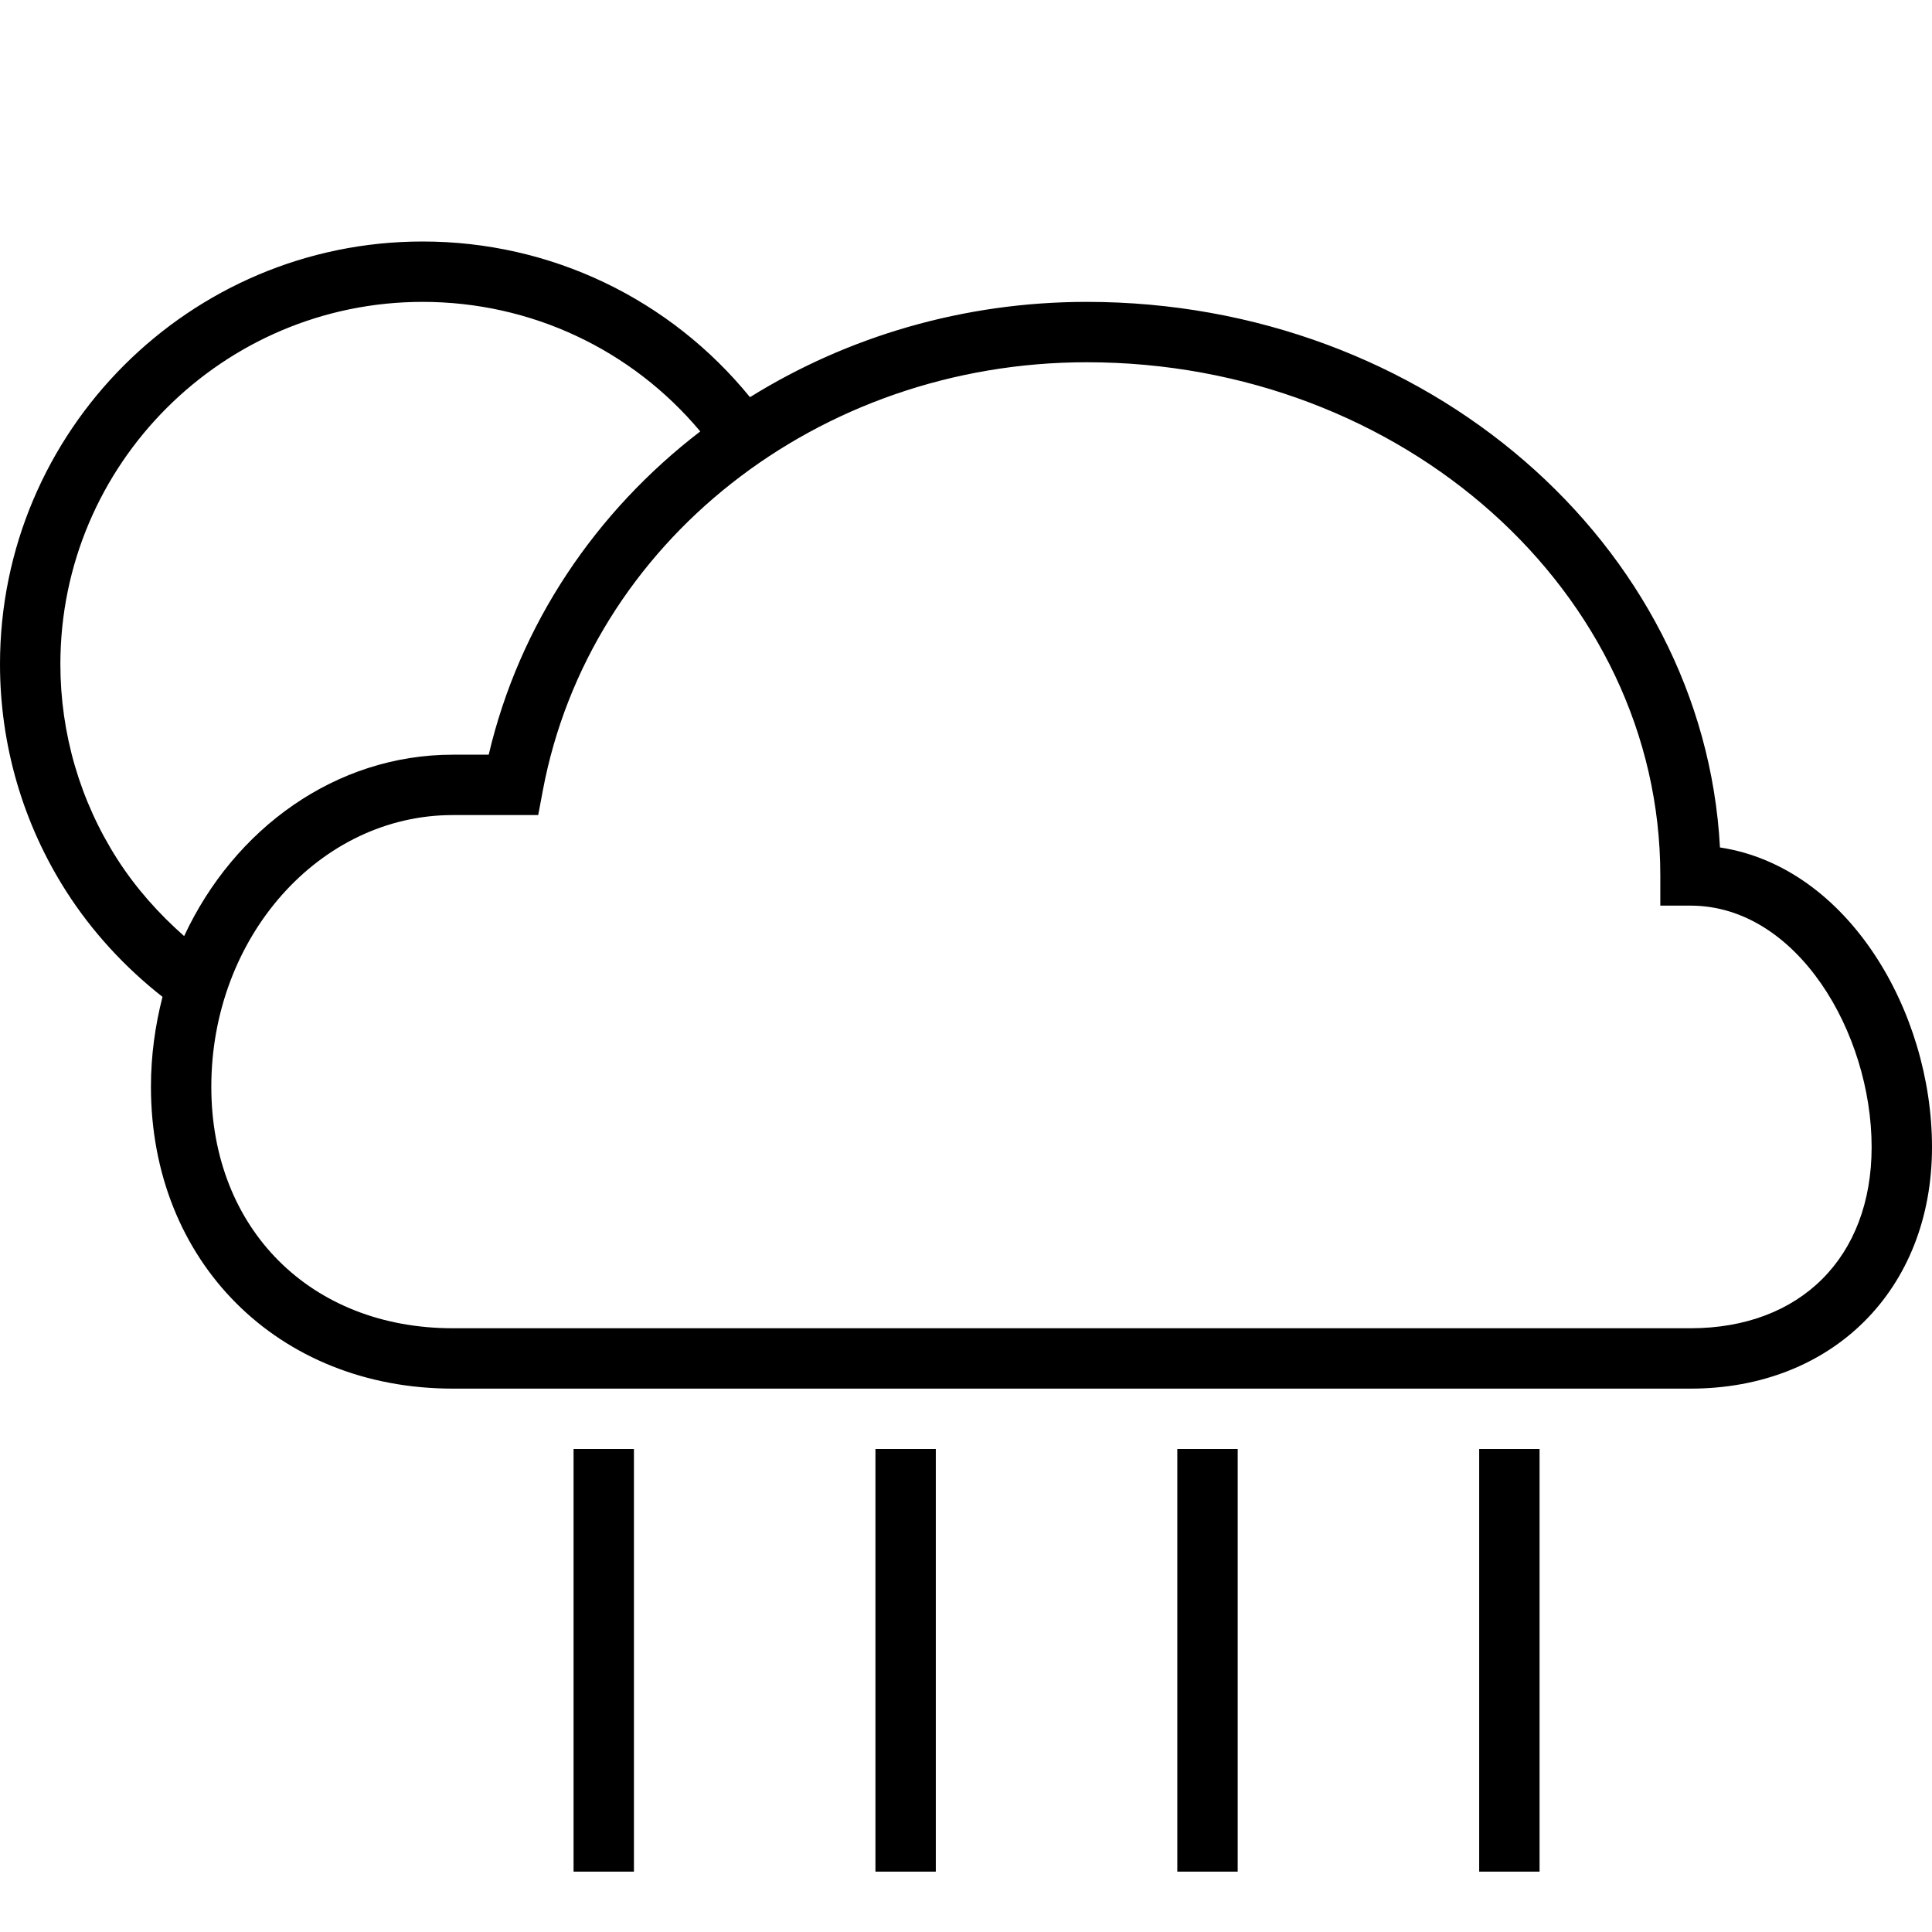
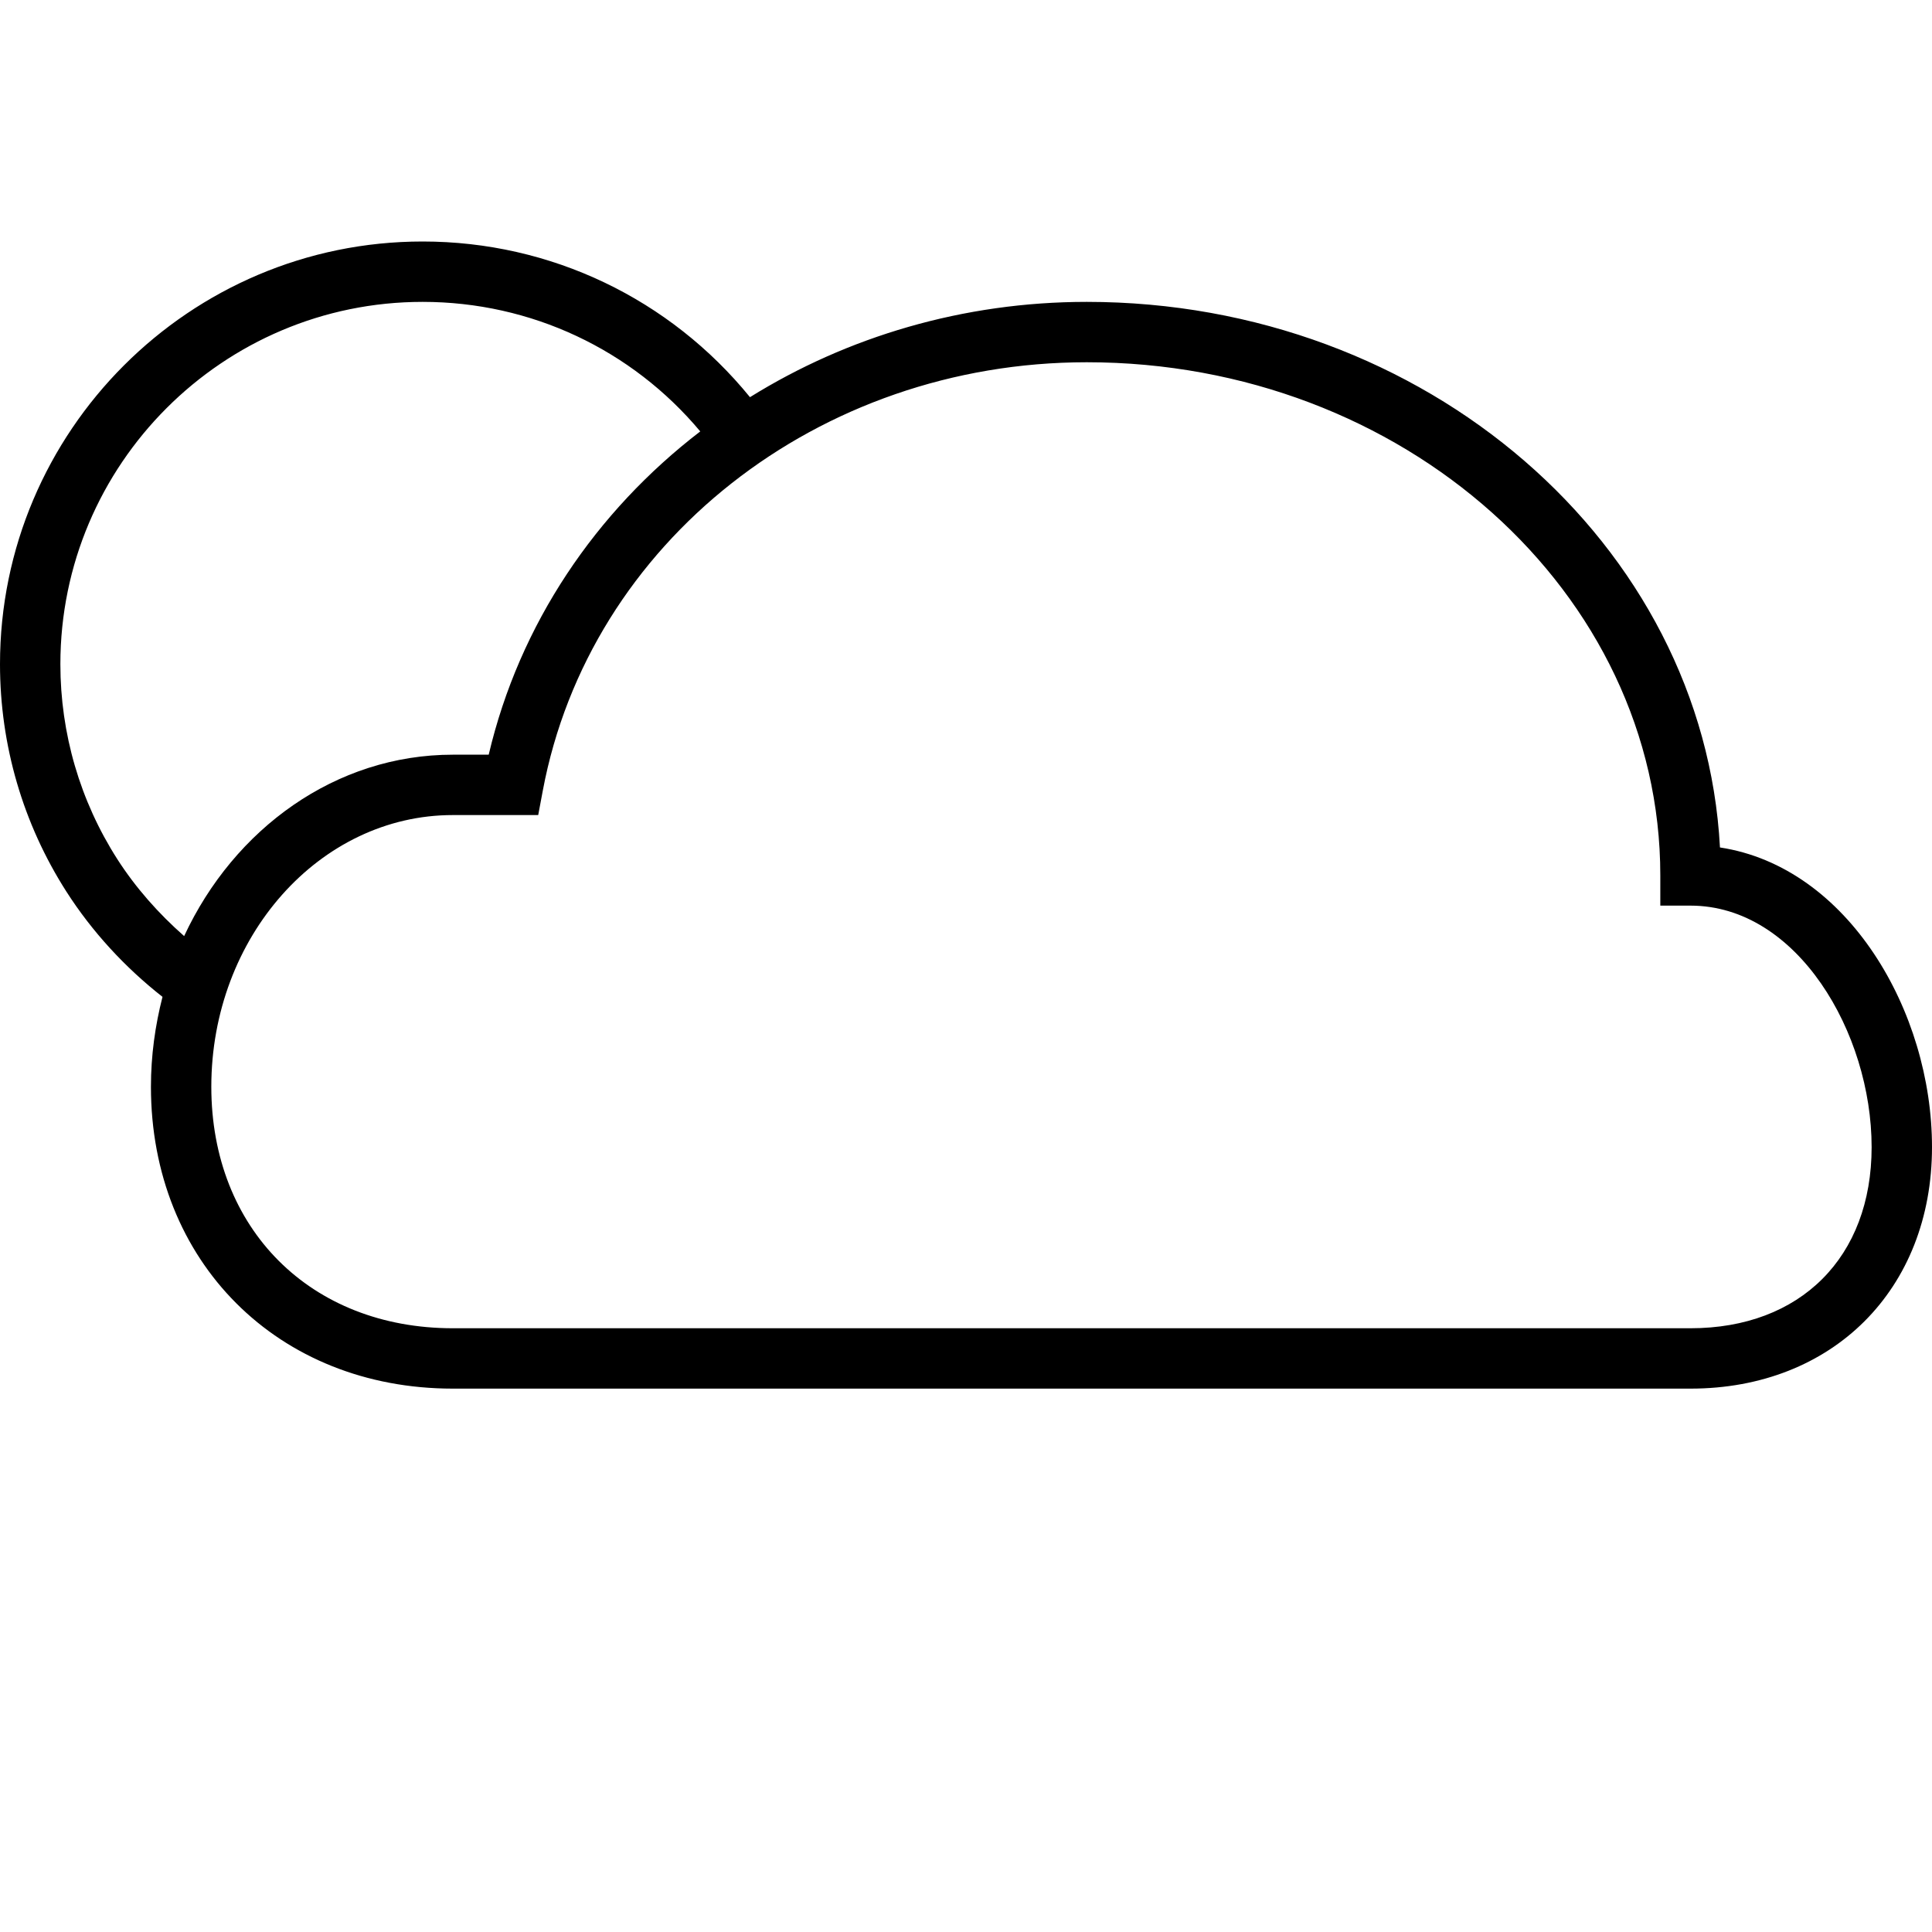
<svg xmlns="http://www.w3.org/2000/svg" version="1.1" id="Layer_1" x="0px" y="0px" width="64px" height="64px" viewBox="0 0 64 64" enable-background="new 0 0 64 64" xml:space="preserve">
  <g>
    <path d="M5.383,33.022C5.14,33.971,5,34.967,5,36c0,5.794,4.206,10,10,10h41c4.71,0,8-3.29,8-8c0-4.493-2.783-9.282-7.024-9.927   C56.439,18.025,47.236,10,36,10c-4.097,0-7.938,1.156-11.156,3.157C22.197,9.906,18.254,8,14,8C6.28,8,0,14.28,0,22   c0,2.682,0.761,5.288,2.201,7.538C3.051,30.865,4.14,32.047,5.383,33.022z M55,29v1h1c3.536,0,6,4.216,6,8c0,3.645-2.355,6-6,6H15   c-4.71,0-8-3.29-8-8c0-4.962,3.589-9,8-9h2.829l0.153-0.815C19.528,17.965,27.105,12,36,12C46.477,12,55,19.626,55,29z M14,10   c3.591,0,6.929,1.581,9.197,4.291C19.74,16.944,17.208,20.666,16.189,25H15c-3.88,0-7.242,2.448-8.9,6.009   c-0.849-0.747-1.606-1.601-2.214-2.549C2.652,26.533,2,24.299,2,22C2,15.383,7.383,10,14,10z" />
-     <rect x="19" y="48" width="2" height="14" />
-     <rect x="29" y="48" width="2" height="14" />
-     <rect x="39" y="48" width="2" height="14" />
-     <rect x="49" y="48" width="2" height="14" />
  </g>
</svg>